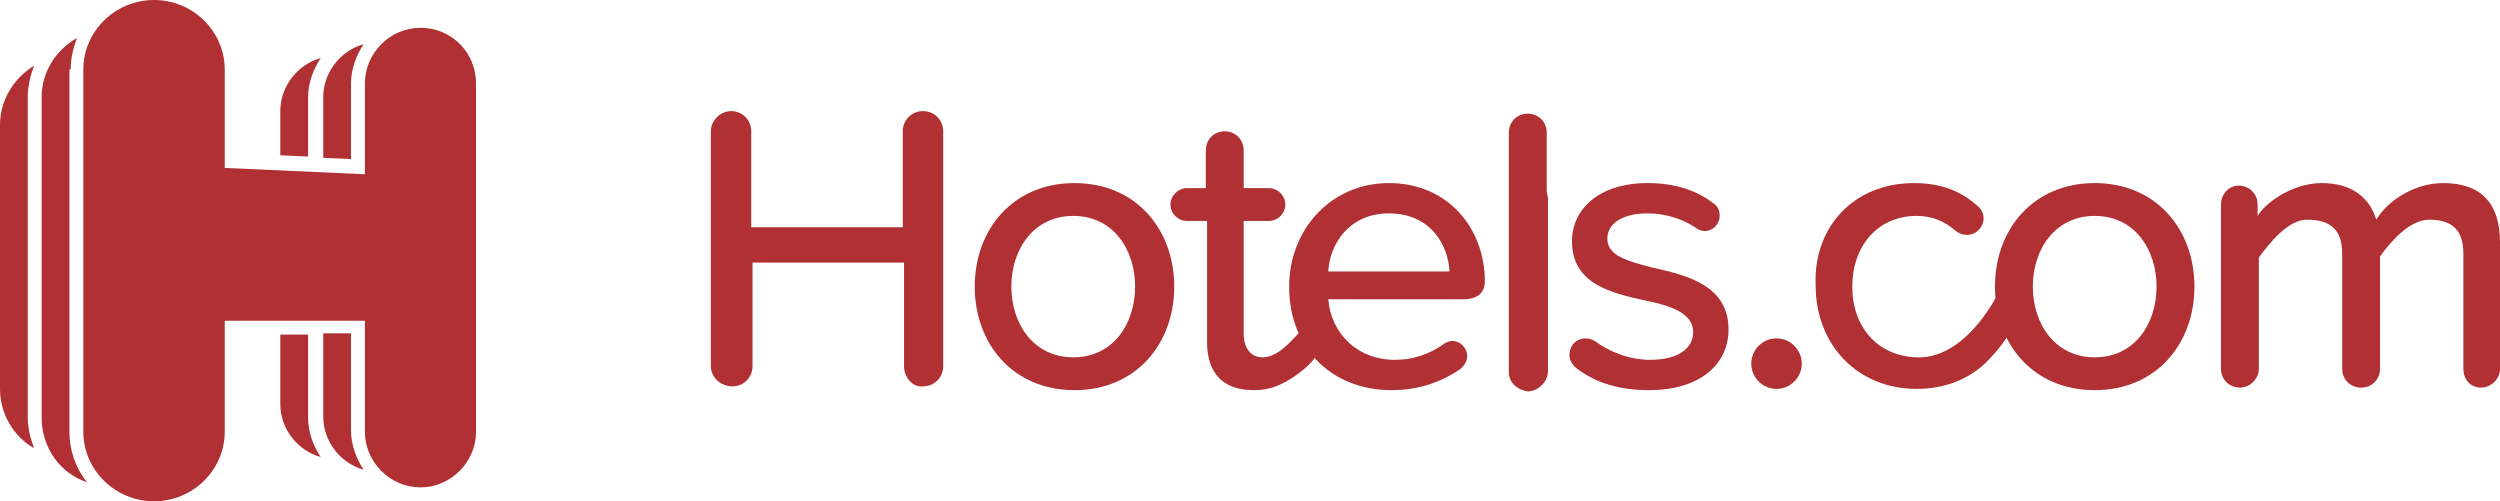
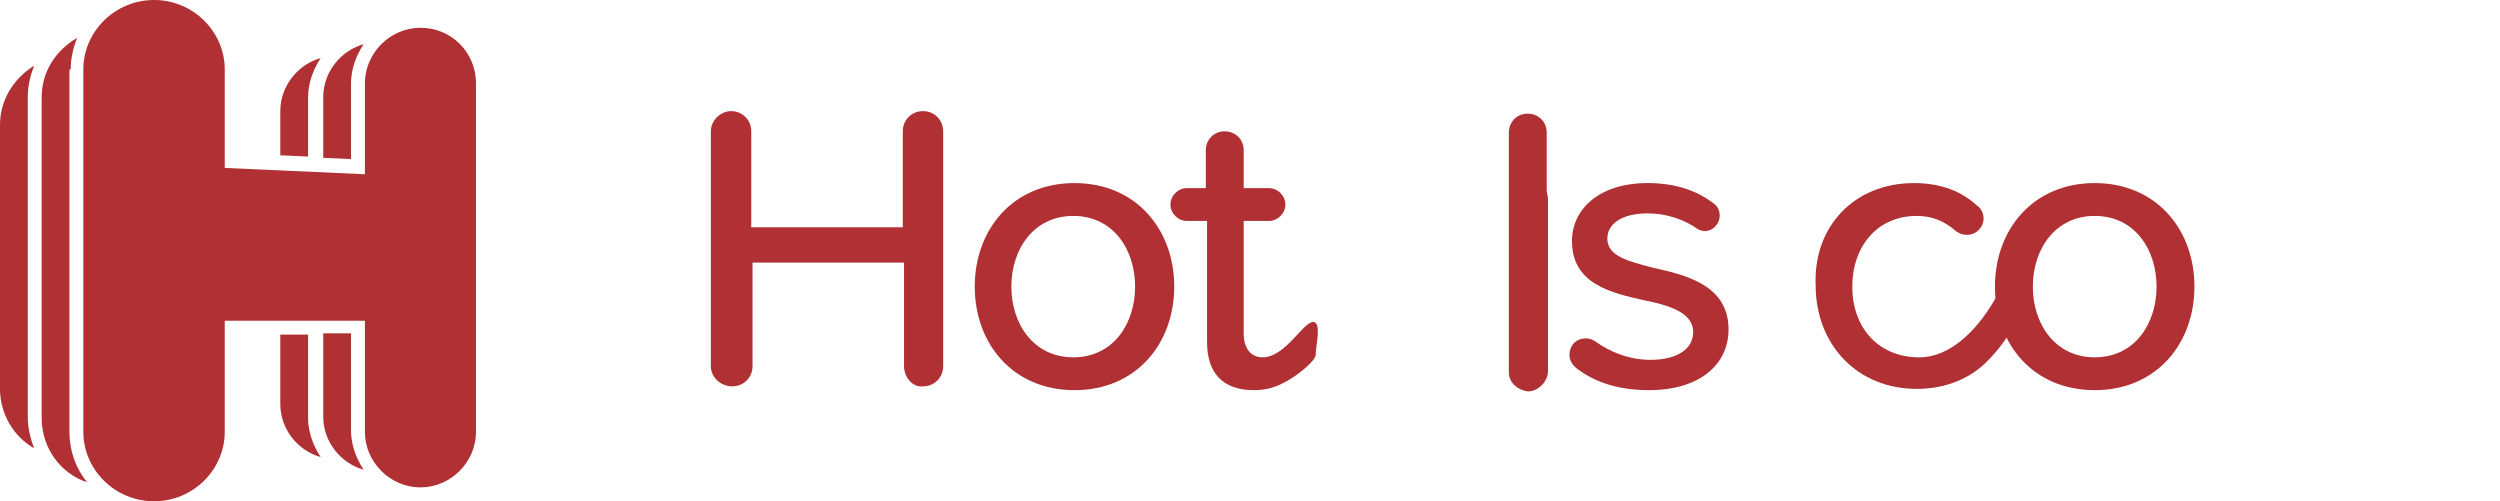
<svg xmlns="http://www.w3.org/2000/svg" version="1.1" id="Camada_1" x="0px" y="0px" viewBox="0 0 198 39.7" style="enable-background:new 0 0 198 39.7;" xml:space="preserve">
  <style type="text/css">
	.st0{fill-rule:evenodd;clip-rule:evenodd;fill:#B03033;}
	.st1{fill:#B03033;}
</style>
  <path class="st1" d="M24.4,7.7c0-1.1,0.4-2.2,1-3.1c-1.8,0.5-3.2,2.2-3.2,4.2v3.5l2.2,0.1V7.7z" />
  <path class="st1" d="M22.2,32c0,2,1.4,3.7,3.2,4.2c-0.6-0.9-1-2-1-3.1v-6.6h-2.2V32z" />
  <path class="st1" d="M27.8,26.4h-2.2v6.6c0,2,1.4,3.7,3.2,4.2c-0.6-0.9-1-2-1-3.1V26.4z" />
  <path class="st1" d="M27.8,6.6c0-1.1,0.4-2.2,1-3.1c-1.8,0.5-3.2,2.2-3.2,4.2v4.8l2.2,0.1V6.6z" />
  <path class="st1" d="M2.7,5.2C1.1,6.2,0,7.9,0,9.9v20.9c0,2,1.1,3.8,2.7,4.7c-0.3-0.8-0.5-1.6-0.5-2.5V7.7C2.2,6.8,2.4,6,2.7,5.2z" />
  <path class="st1" d="M5.6,5.5c0-0.9,0.2-1.7,0.5-2.5C4.4,4,3.3,5.7,3.3,7.7v25.4c0,2.4,1.5,4.4,3.6,5.1c-0.9-1.1-1.4-2.5-1.4-4V5.5z  " />
  <path class="st1" d="M33.3,2.2c-2.4,0-4.4,2-4.4,4.4v7.2l-11.1-0.5V5.5c0-3-2.5-5.5-5.6-5.5C9.1,0,6.6,2.5,6.6,5.5v28.7  c0,3,2.5,5.5,5.6,5.5c3.1,0,5.6-2.5,5.6-5.5v-8.8h11.1v8.8c0,2.4,2,4.4,4.4,4.4s4.4-2,4.4-4.4V6.6C37.7,4.2,35.8,2.2,33.3,2.2z" />
  <path class="st1" d="M119.6,29.4V15.8c0-0.8,0.6-1.5,1.5-1.5c0.8,0,1.5,0.6,1.5,1.5v13.6c0,0.8-0.7,1.5-1.5,1.5  C120.2,30.9,119.6,30.2,119.6,29.4z" />
  <path class="st1" d="M119.5,29.5v-19c0-0.8,0.6-1.5,1.5-1.5c0.8,0,1.5,0.6,1.5,1.5v19c0,0.8-0.7,1.5-1.5,1.5  C120.2,30.9,119.5,30.3,119.5,29.5z" />
  <path class="st1" d="M71.6,29v-8.2h-12V29c0,0.9-0.7,1.6-1.6,1.6c-0.9,0-1.7-0.7-1.7-1.6V10.4c0-0.9,0.8-1.6,1.6-1.6  c0.9,0,1.6,0.7,1.6,1.6V18h12v-7.6c0-0.9,0.7-1.6,1.6-1.6s1.6,0.7,1.6,1.6V29c0,0.9-0.7,1.6-1.6,1.6C72.3,30.7,71.6,29.9,71.6,29z" />
  <path class="st1" d="M77.2,22.7c0-4.5,3-8.2,7.9-8.2c4.9,0,7.9,3.7,7.9,8.2c0,4.5-3,8.2-7.9,8.2C80.2,30.9,77.2,27.2,77.2,22.7z   M89.9,22.7c0-2.9-1.7-5.6-4.9-5.6c-3.1,0-4.9,2.6-4.9,5.6c0,3,1.8,5.6,4.9,5.6C88.2,28.3,89.9,25.6,89.9,22.7z" />
-   <path class="st1" d="M110,14.5c4.7,0,7.6,3.6,7.6,7.8c0,0.9-0.6,1.4-1.7,1.4h-10.7c0.2,2.6,2.2,4.8,5.3,4.8c1.3,0,2.7-0.4,3.9-1.3  c0.2-0.1,0.4-0.2,0.6-0.2c0.6,0,1.2,0.5,1.2,1.2c0,0.4-0.2,0.7-0.5,1c-1.6,1.1-3.4,1.7-5.5,1.7c-4.7,0-8.1-3.3-8.1-8.2  C102.1,18.2,105.4,14.5,110,14.5z M105.2,21.5h9.6c-0.1-2.1-1.5-4.6-4.8-4.6C106.8,16.9,105.3,19.4,105.2,21.5z" />
  <path class="st1" d="M124.3,28.1c0-0.7,0.5-1.3,1.3-1.3c0.3,0,0.5,0.1,0.7,0.2c1.2,0.9,2.8,1.5,4.4,1.5c2.2,0,3.4-0.9,3.4-2.2  c0-1.5-1.8-2.1-3.8-2.5c-2.7-0.6-5.8-1.3-5.8-4.7c0-2.5,2.1-4.6,6-4.6c2.2,0,3.9,0.6,5.2,1.6c0.3,0.2,0.5,0.5,0.5,1  c0,0.6-0.5,1.2-1.2,1.2c-0.2,0-0.5-0.1-0.6-0.2c-1-0.7-2.4-1.2-3.9-1.2c-2,0-3.2,0.8-3.2,2c0,1.4,1.7,1.8,3.6,2.3  c2.7,0.6,6,1.4,6,4.9c0,2.7-2.2,4.8-6.3,4.8c-2.2,0-4.1-0.5-5.7-1.7C124.5,28.9,124.3,28.5,124.3,28.1z" />
-   <path class="st1" d="M140.7,26.8c1.1,0,2,0.9,2,2s-0.9,2-2,2c-1.1,0-2-0.9-2-2C138.7,27.7,139.6,26.8,140.7,26.8z" />
  <path class="st1" d="M158,22.7c0-4.5,3-8.2,7.9-8.2c4.9,0,7.9,3.7,7.9,8.2c0,4.5-3,8.2-7.9,8.2C161,30.9,158,27.2,158,22.7z   M170.8,22.7c0-2.9-1.7-5.6-4.9-5.6c-3.1,0-4.9,2.6-4.9,5.6c0,3,1.8,5.6,4.9,5.6C169.1,28.3,170.8,25.6,170.8,22.7z" />
-   <path class="st1" d="M198,19.2v10c0,0.8-0.7,1.5-1.5,1.5c-0.8,0-1.4-0.6-1.4-1.5v-9.1c0-1.8-0.8-2.7-2.7-2.7c-1.6,0-3.1,1.8-3.9,2.9  v8.9c0,0.8-0.6,1.5-1.5,1.5c-0.8,0-1.5-0.6-1.5-1.5v-9.1c0-1.8-0.8-2.7-2.8-2.7c-1.5,0-3,1.9-3.8,3v8.8c0,0.8-0.7,1.5-1.5,1.5  c-0.8,0-1.5-0.6-1.5-1.5v-13c0-0.8,0.6-1.5,1.4-1.5c0.8,0,1.5,0.6,1.5,1.5v0.9c0.6-1,2.7-2.6,5.1-2.6c2.4,0,3.8,1.2,4.3,2.9  c0.9-1.5,3-2.9,5.3-2.9C196.5,14.5,198,16.1,198,19.2z" />
  <path class="st1" d="M151.6,14.5c2.2,0,3.8,0.7,5,1.8c0.3,0.2,0.5,0.6,0.5,1c0,0.7-0.6,1.3-1.3,1.3c-0.4,0-0.6-0.1-0.9-0.3  c-0.9-0.8-1.9-1.2-3.1-1.2c-3.1,0-5.1,2.4-5.1,5.6c0,3.2,2,5.5,5.1,5.6c2.1,0.1,4.2-1.4,5.9-4.1c0.2-0.3,0.5-0.9,0.8-1.3  c0.5-0.6,0.8-0.3,1.1,0c0.5,0.5,0.5,1.8,0.2,2.4c-1,1.8-1.7,2.6-2.6,3.5c-1.3,1.2-3.1,2-5.4,2c-4.7,0-8-3.5-8-8.2  C143.6,18,146.8,14.5,151.6,14.5z" />
  <path class="st1" d="M104.2,28.1c0,0.5-1.6,1.8-2.7,2.3c-0.6,0.3-1.3,0.5-2.2,0.5c-2.5,0-3.7-1.4-3.7-3.8v-9.6H94  c-0.7,0-1.3-0.6-1.3-1.3c0-0.7,0.6-1.3,1.3-1.3h1.5v-3c0-0.8,0.6-1.5,1.5-1.5c0.8,0,1.5,0.6,1.5,1.5v3h2c0.7,0,1.3,0.6,1.3,1.3  c0,0.7-0.6,1.3-1.3,1.3h-2v8.9c0,1.1,0.5,1.9,1.5,1.9c1.8,0,3.2-2.8,4-2.8C104.7,25.5,104.2,27.4,104.2,28.1z" />
</svg>